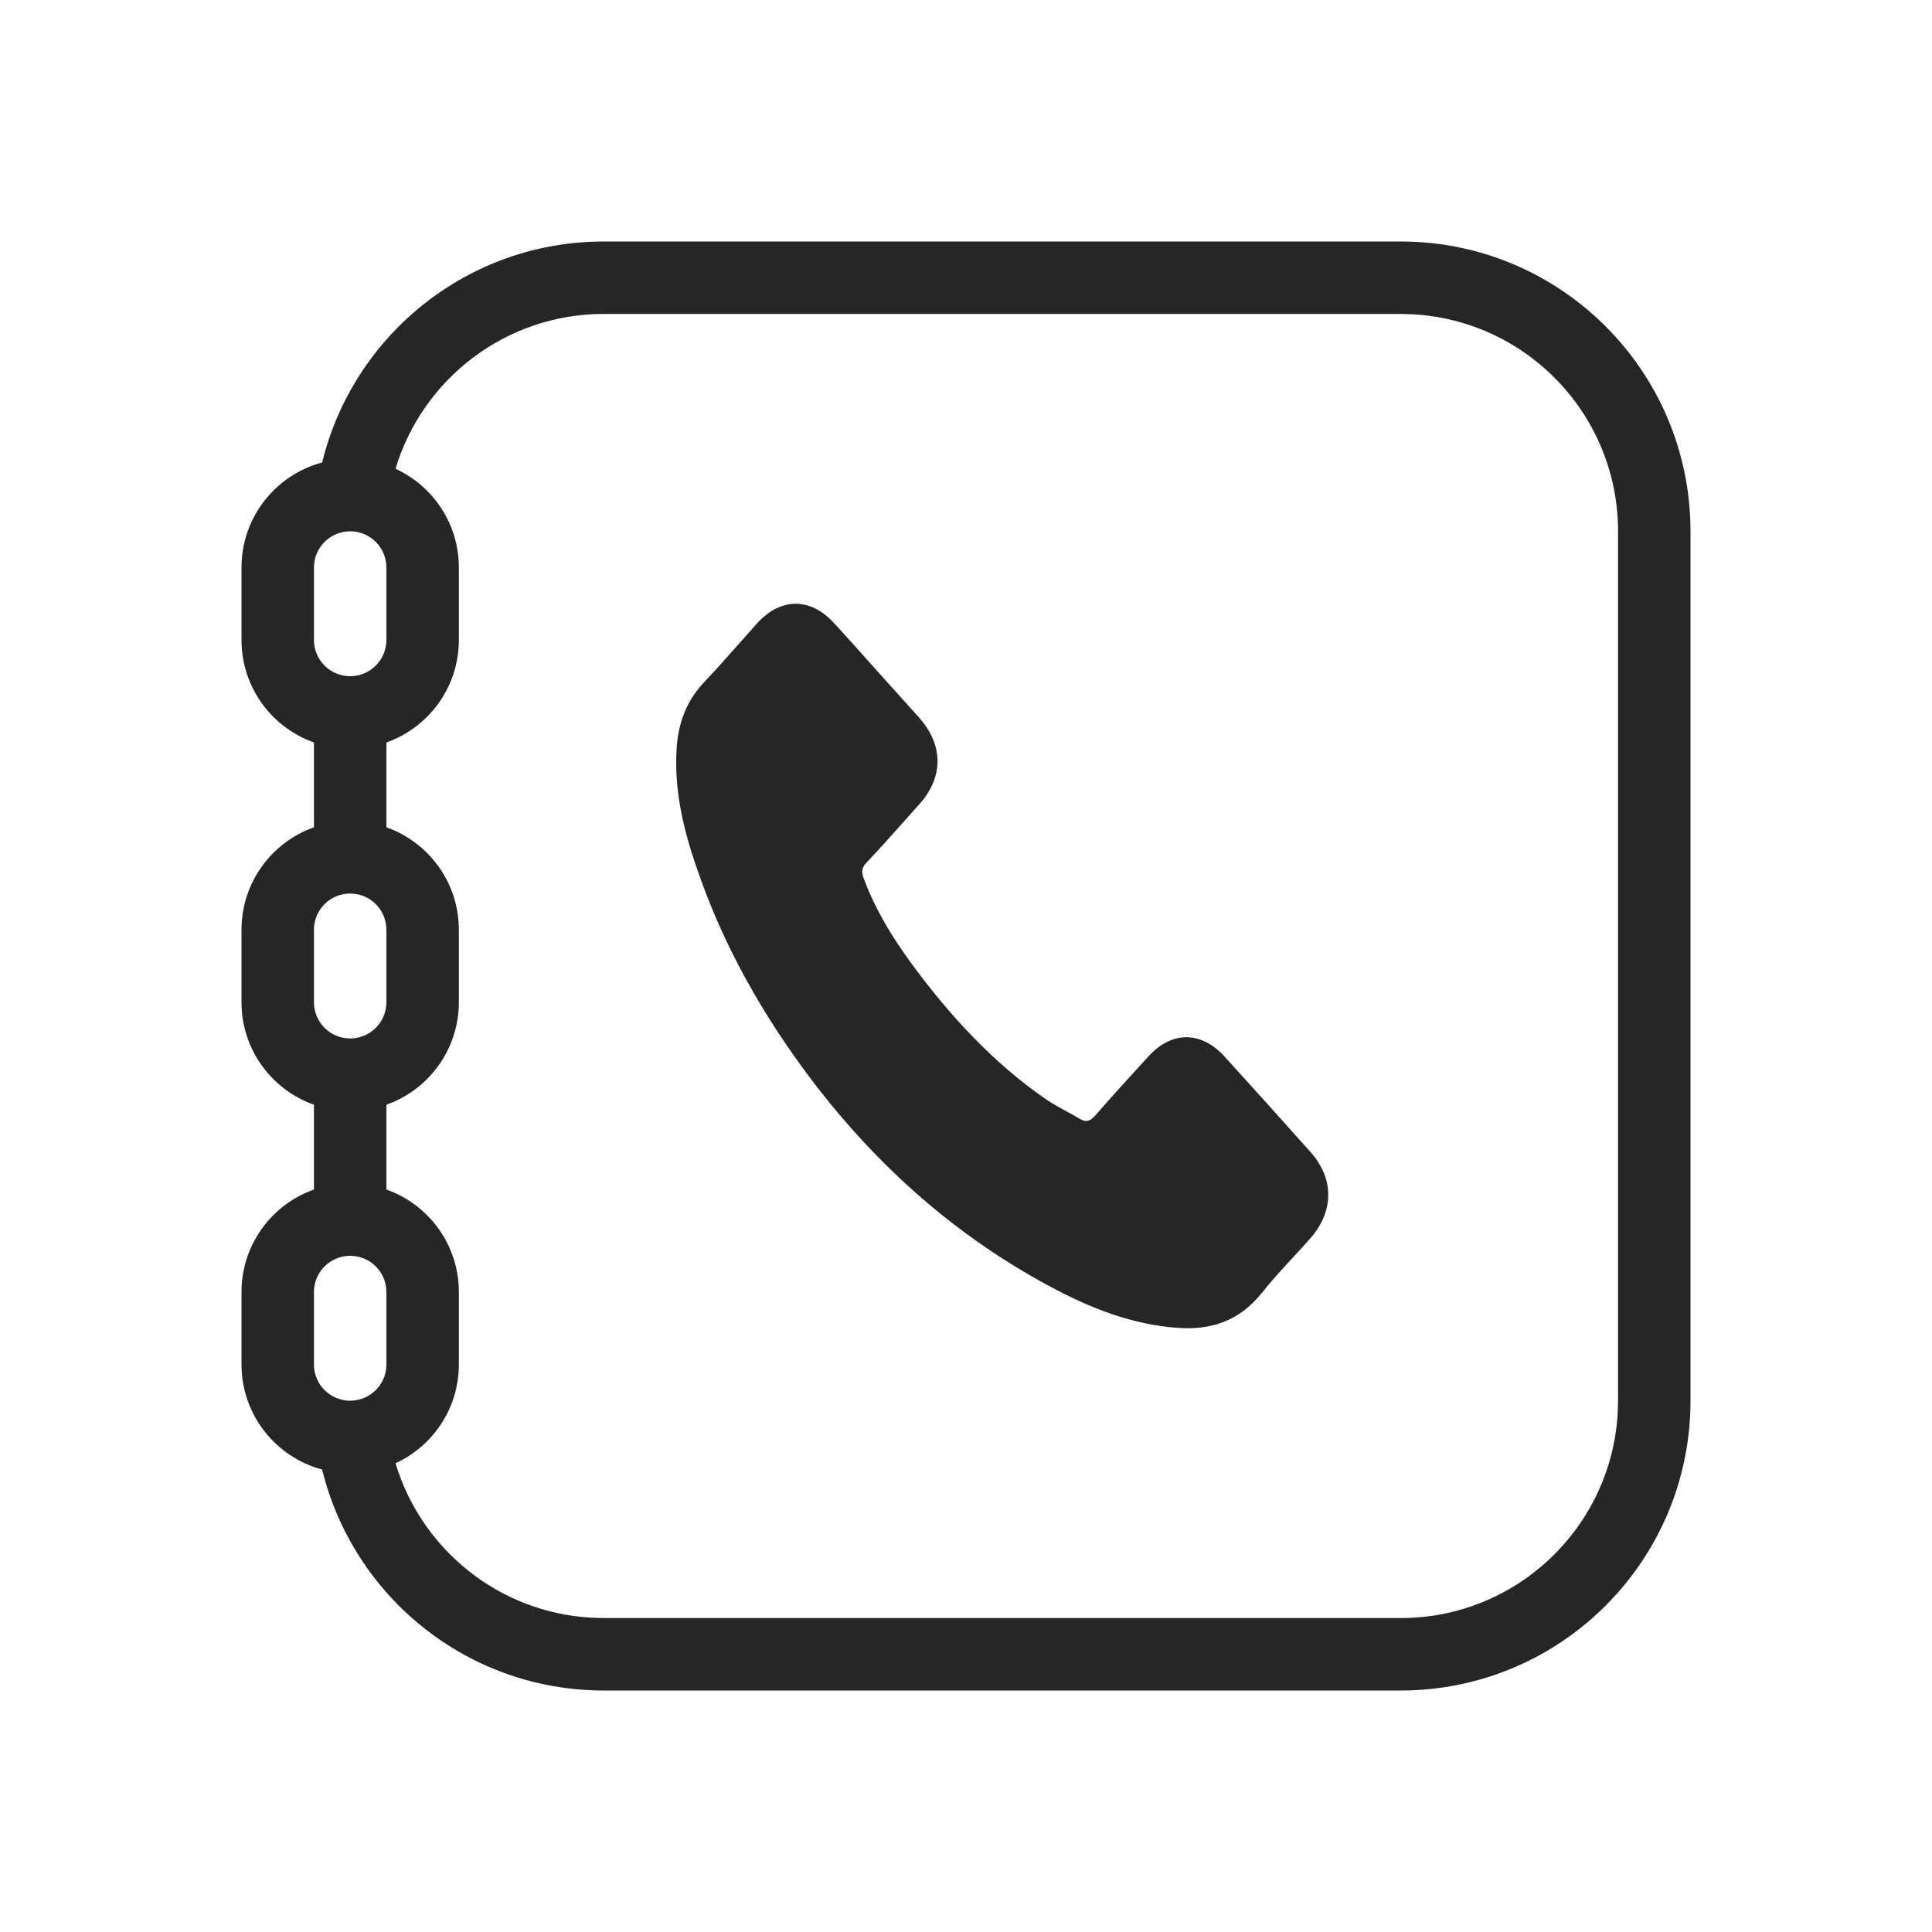
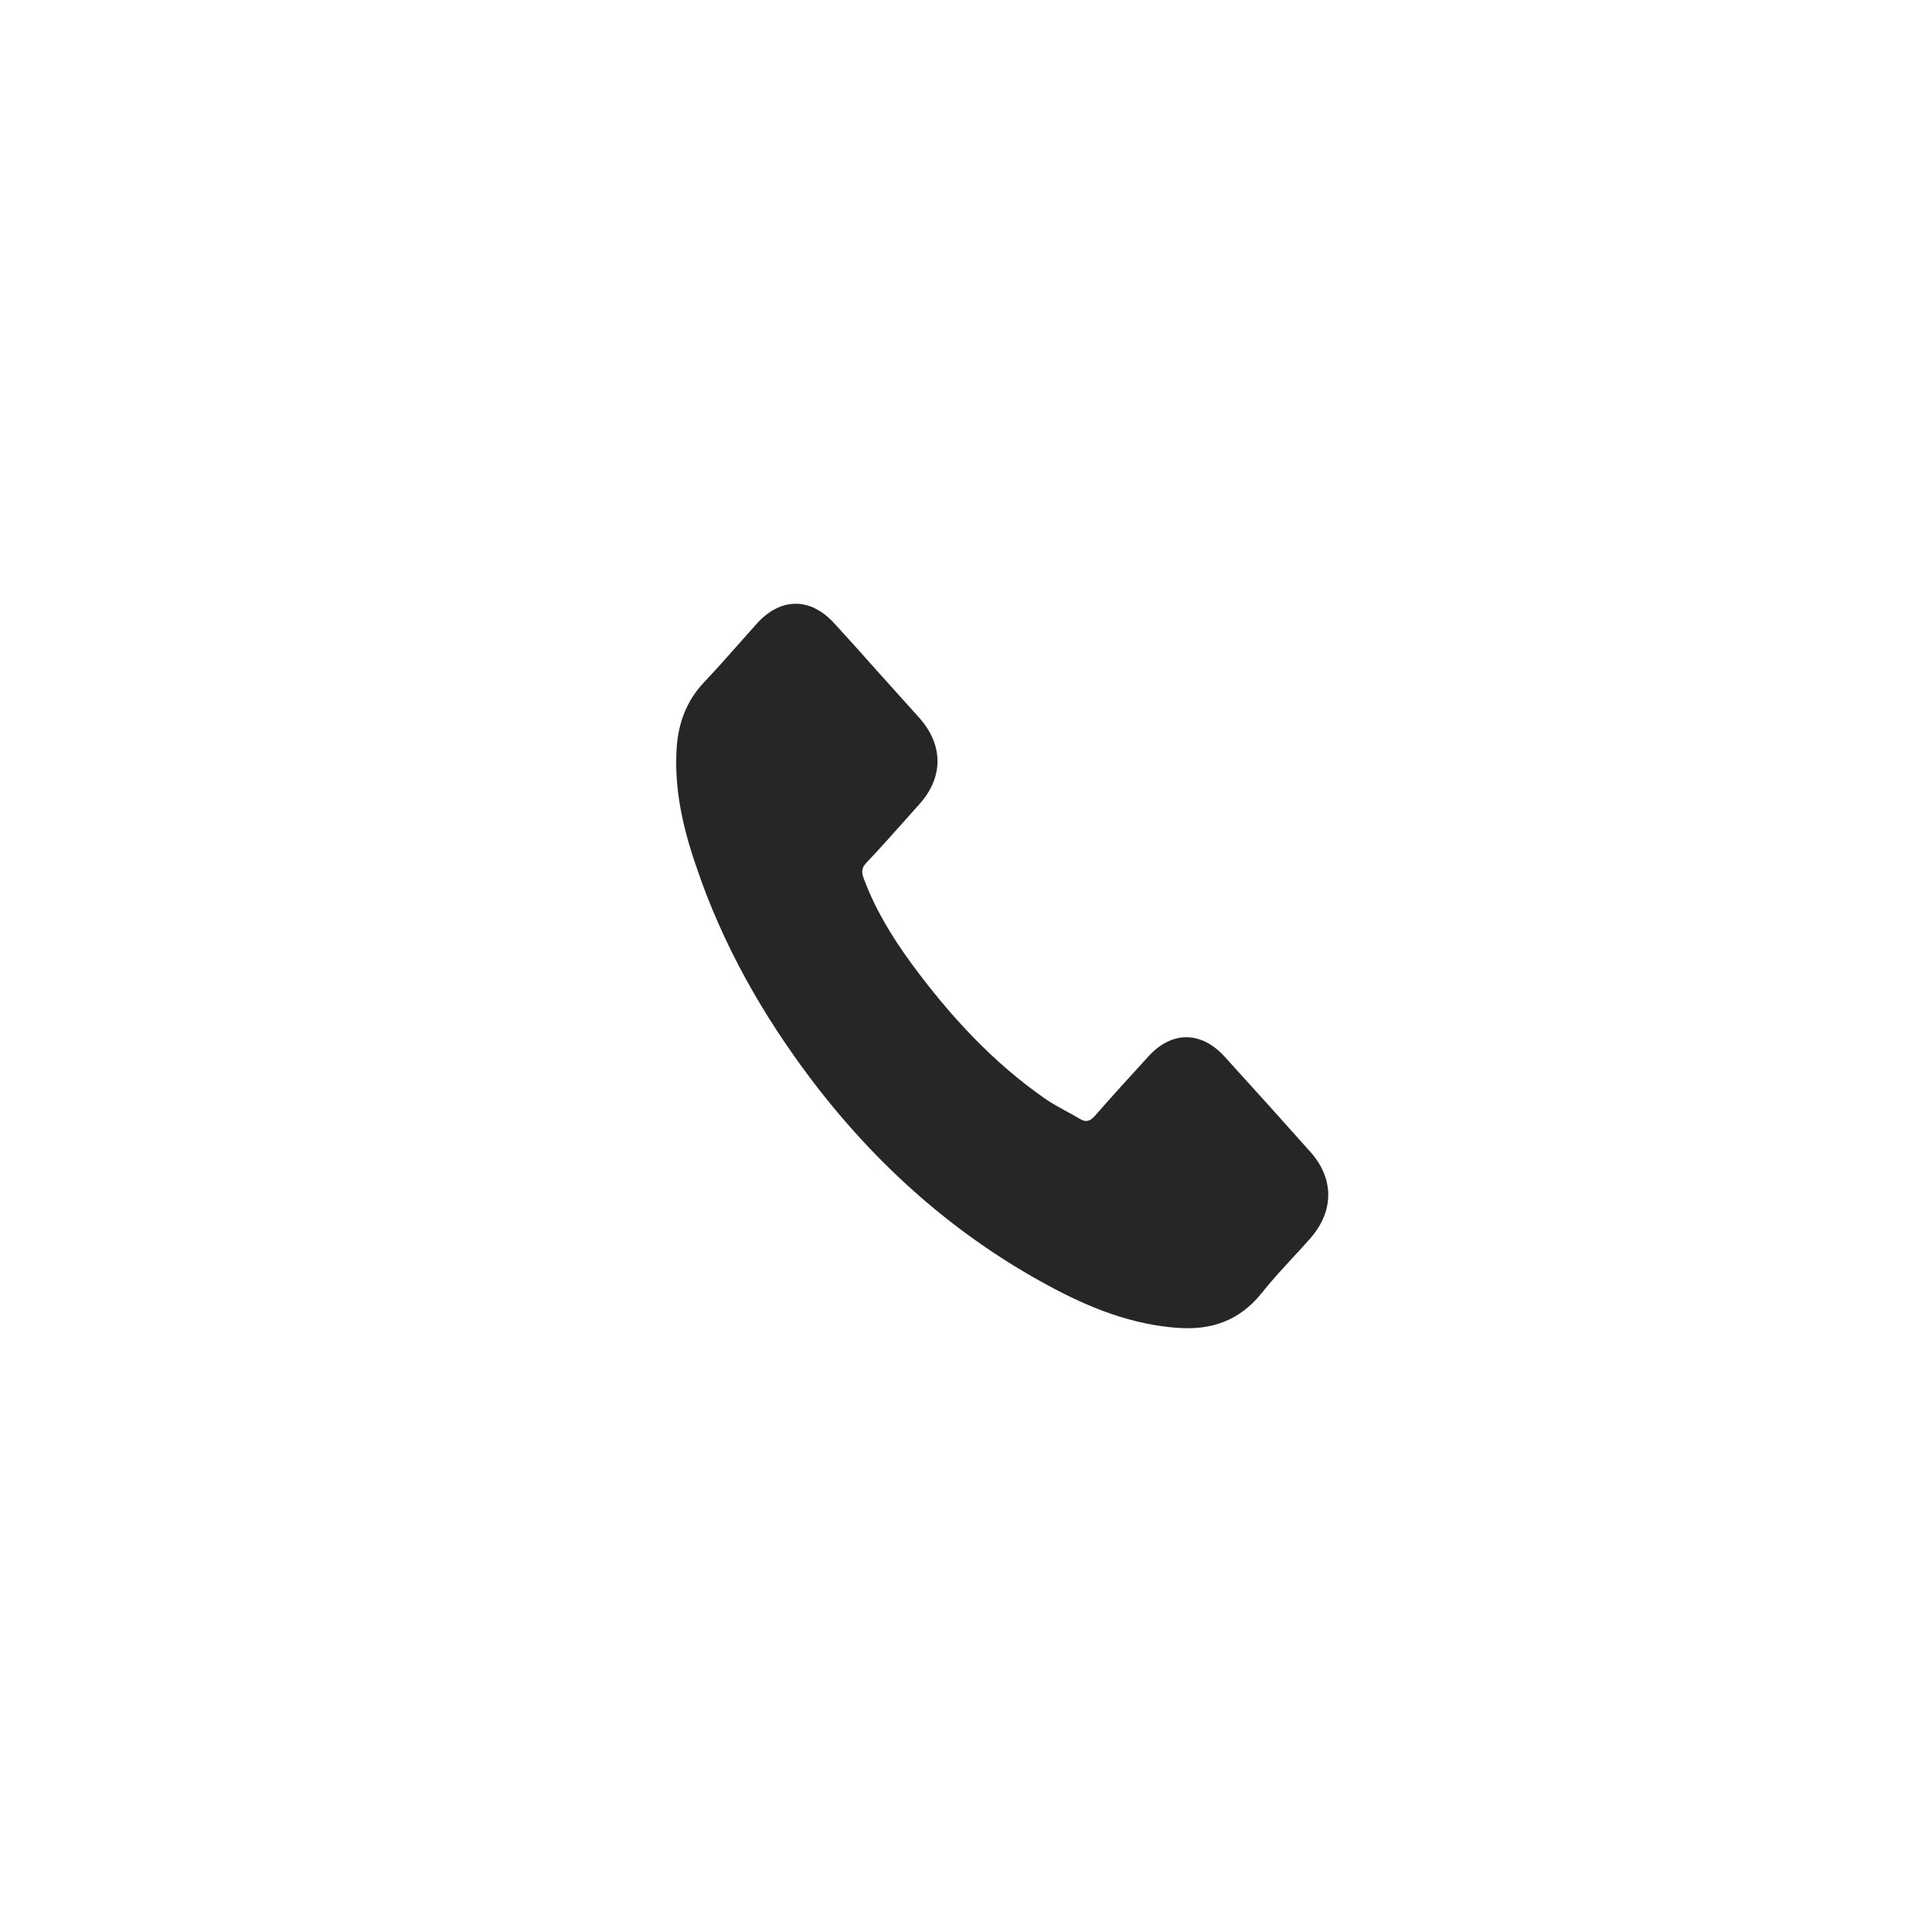
<svg xmlns="http://www.w3.org/2000/svg" width="40" height="40" viewBox="0 0 40 40" fill="none">
  <path d="M14.578 14.124C14.226 14.495 14.047 14.947 14.01 15.476C13.954 16.333 14.139 17.143 14.417 17.945C14.967 19.578 15.801 21.032 16.807 22.363C18.172 24.16 19.796 25.587 21.704 26.616C22.563 27.083 23.452 27.433 24.415 27.494C25.076 27.536 25.657 27.35 26.12 26.774C26.325 26.515 26.548 26.274 26.77 26.033C26.89 25.904 27.01 25.774 27.126 25.642C27.62 25.08 27.627 24.407 27.133 23.852C26.54 23.186 25.947 22.528 25.354 21.876C24.866 21.341 24.255 21.341 23.773 21.876C23.403 22.281 23.032 22.686 22.668 23.104C22.569 23.214 22.483 23.241 22.359 23.166C22.266 23.11 22.172 23.059 22.078 23.008C21.927 22.926 21.777 22.844 21.637 22.747C20.562 22 19.666 21.032 18.87 19.948C18.475 19.406 18.123 18.837 17.882 18.185C17.832 18.055 17.839 17.966 17.937 17.863C18.202 17.584 18.46 17.294 18.719 17.004C18.823 16.887 18.926 16.771 19.03 16.655C19.537 16.093 19.537 15.428 19.03 14.858L18.16 13.891C17.863 13.555 17.567 13.226 17.264 12.896C16.776 12.368 16.171 12.368 15.683 12.896C15.56 13.034 15.437 13.172 15.315 13.31C15.072 13.585 14.829 13.859 14.578 14.124Z" fill="#262626" />
-   <path fill-rule="evenodd" clip-rule="evenodd" d="M29 5C32.314 5 35 7.686 35 11V29C35 32.314 32.314 35 29 35H12.5C9.677 35 7.31 33.051 6.67 30.425C5.709 30.169 5 29.292 5 28.25V26.75C5 25.77 5.626 24.937 6.5 24.628V22.872C5.626 22.563 5 21.73 5 20.75V19.25C5 18.27 5.626 17.437 6.5 17.128V15.372C5.626 15.063 5 14.23 5 13.25V11.75C5 10.708 5.709 9.831 6.67 9.575C7.31 6.949 9.677 5 12.5 5H29ZM8.189 30.295C8.963 29.939 9.5 29.157 9.5 28.25V26.75C9.5 25.77 8.874 24.937 8 24.628V22.872C8.874 22.563 9.5 21.73 9.5 20.75V19.25C9.5 18.27 8.874 17.437 8 17.128V15.372C8.874 15.063 9.5 14.23 9.5 13.25V11.75C9.5 10.843 8.963 10.061 8.189 9.705C8.745 7.851 10.465 6.5 12.5 6.5H29L29.264 6.508C31.627 6.645 33.5 8.603 33.5 11V29L33.492 29.264C33.355 31.627 31.396 33.5 29 33.5H12.5L12.236 33.492C10.317 33.381 8.721 32.068 8.189 30.295ZM6.5 11.75C6.5 11.336 6.836 11 7.25 11C7.664 11 8 11.336 8 11.75V13.25C8 13.664 7.664 14 7.25 14C6.836 14 6.5 13.664 6.5 13.25V11.75ZM7.25 18.5C6.836 18.5 6.5 18.836 6.5 19.25V20.75C6.5 21.164 6.836 21.5 7.25 21.5C7.664 21.5 8 21.164 8 20.75V19.25C8 18.836 7.664 18.5 7.25 18.5ZM6.5 26.75C6.5 26.336 6.836 26 7.25 26C7.664 26 8 26.336 8 26.75V28.25C8 28.664 7.664 29 7.25 29C6.836 29 6.5 28.664 6.5 28.25V26.75Z" fill="#262626" />
</svg>